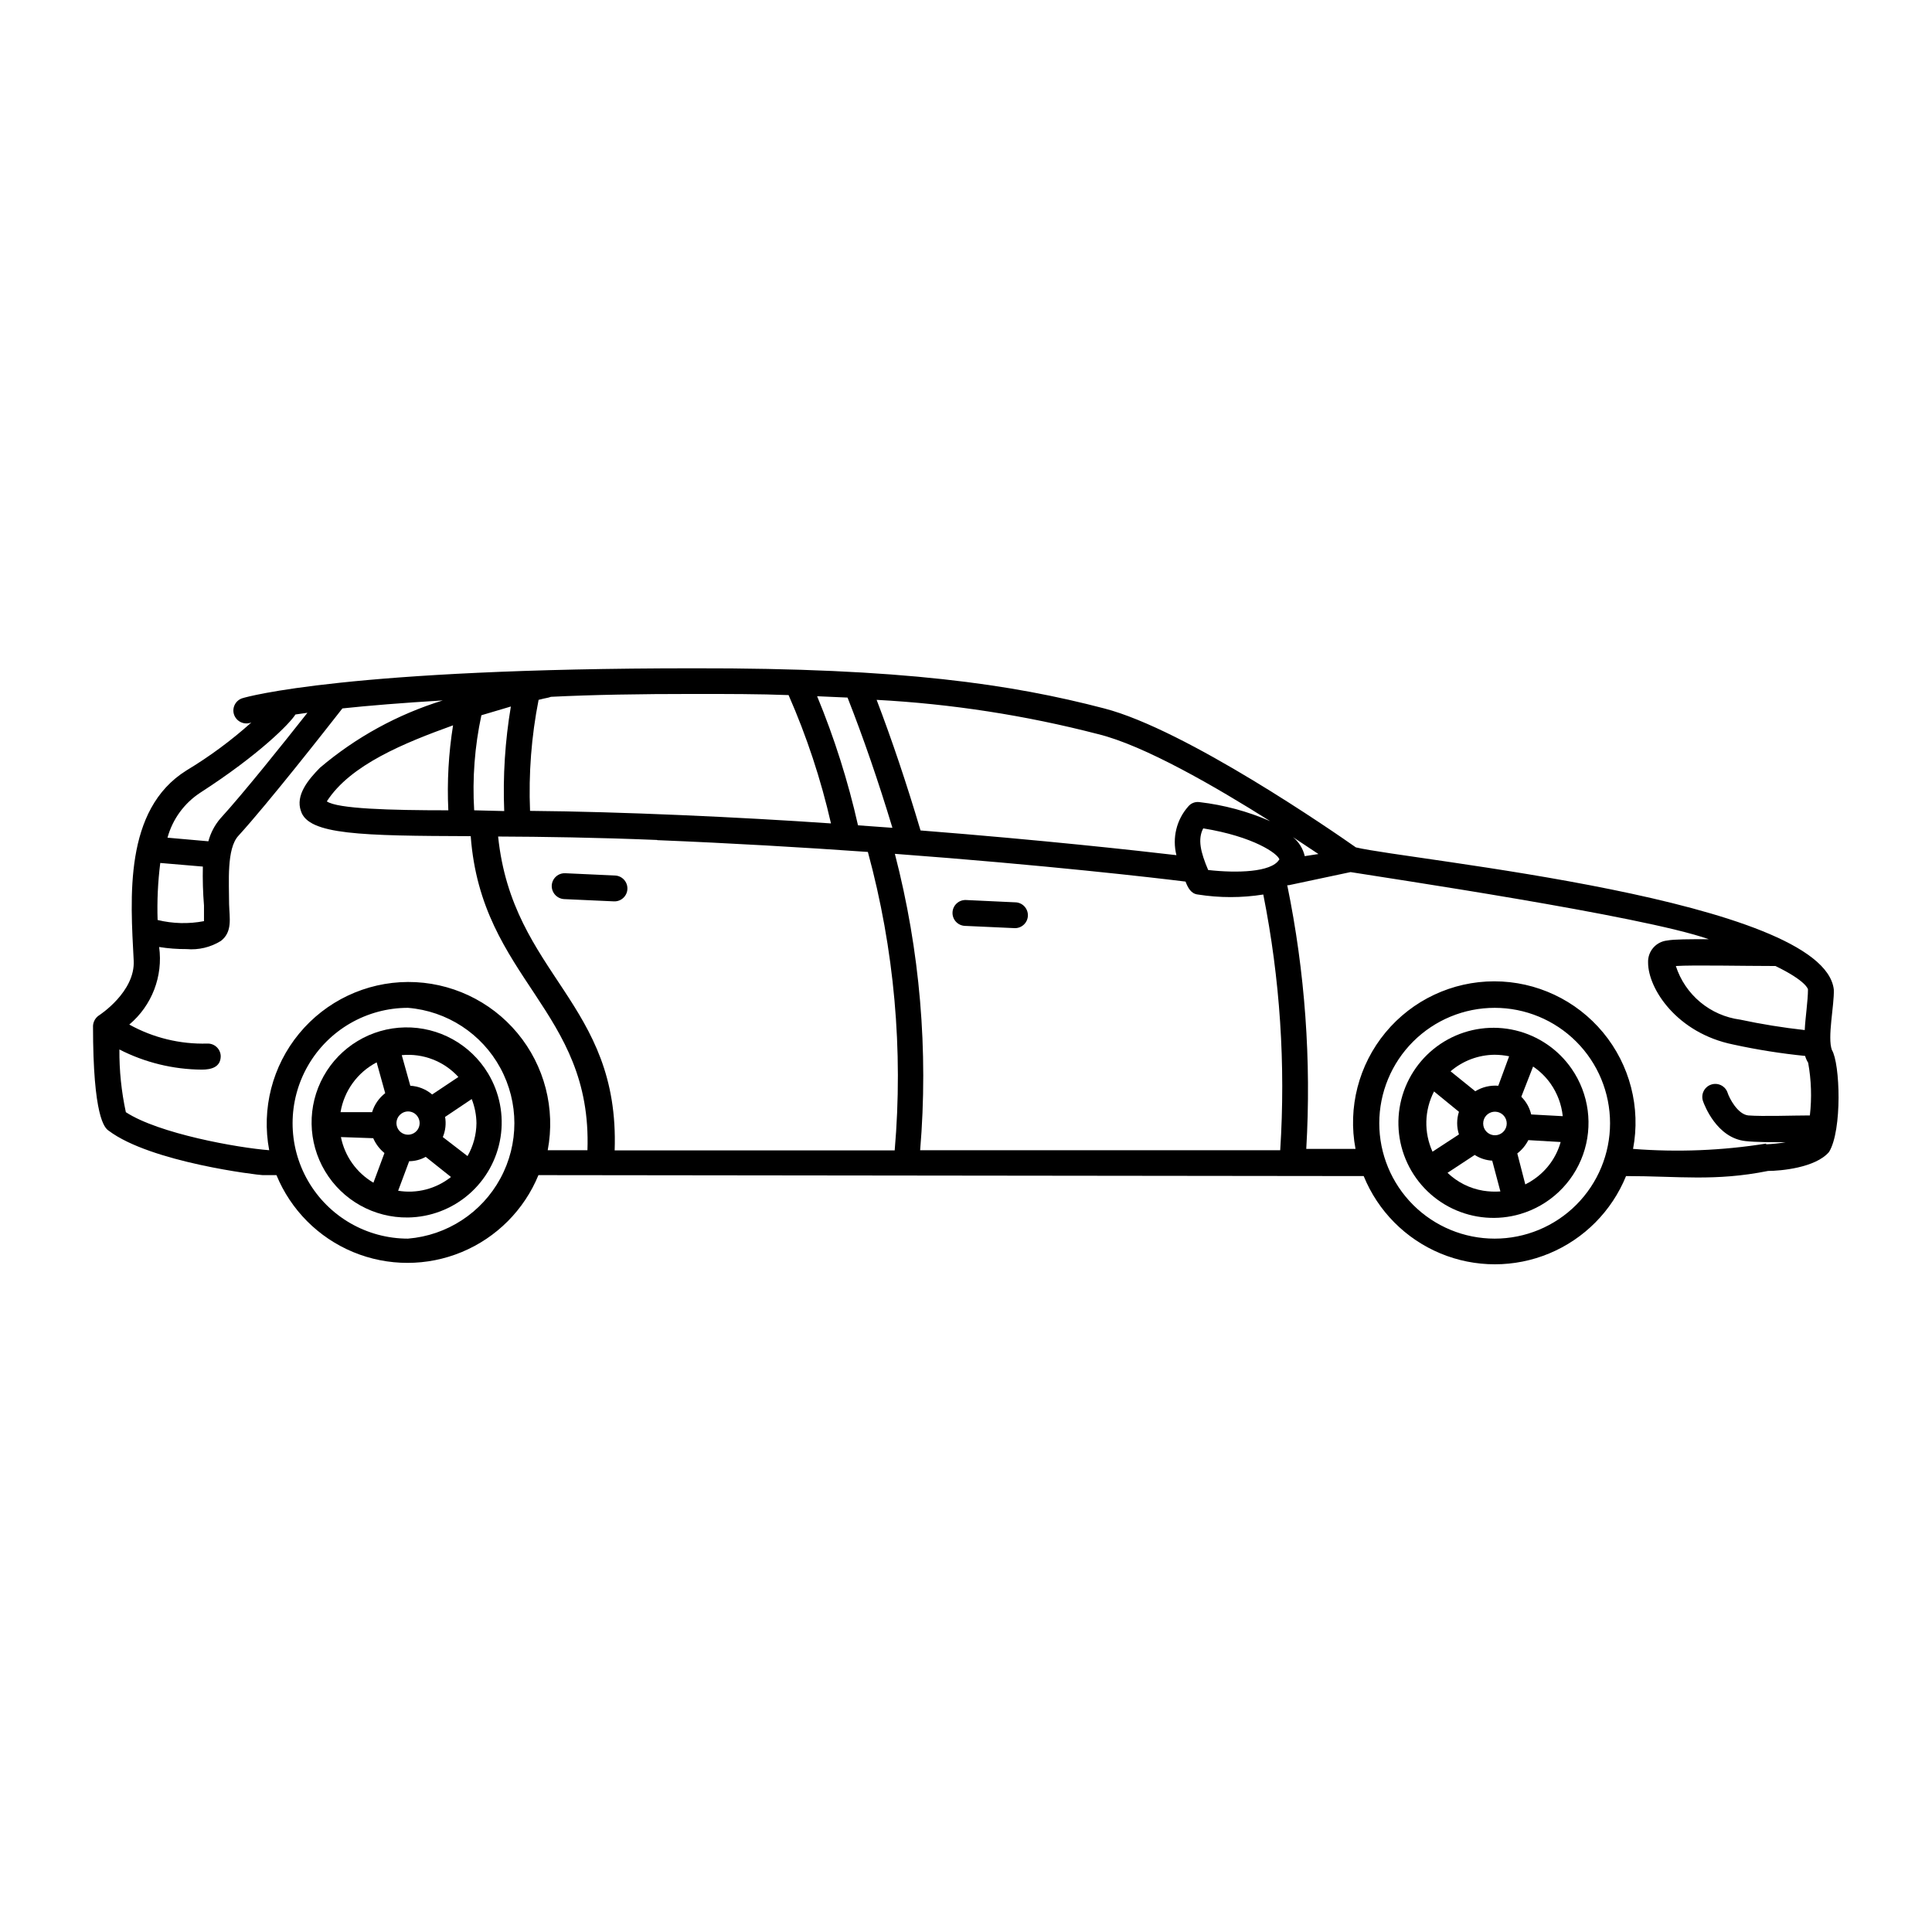
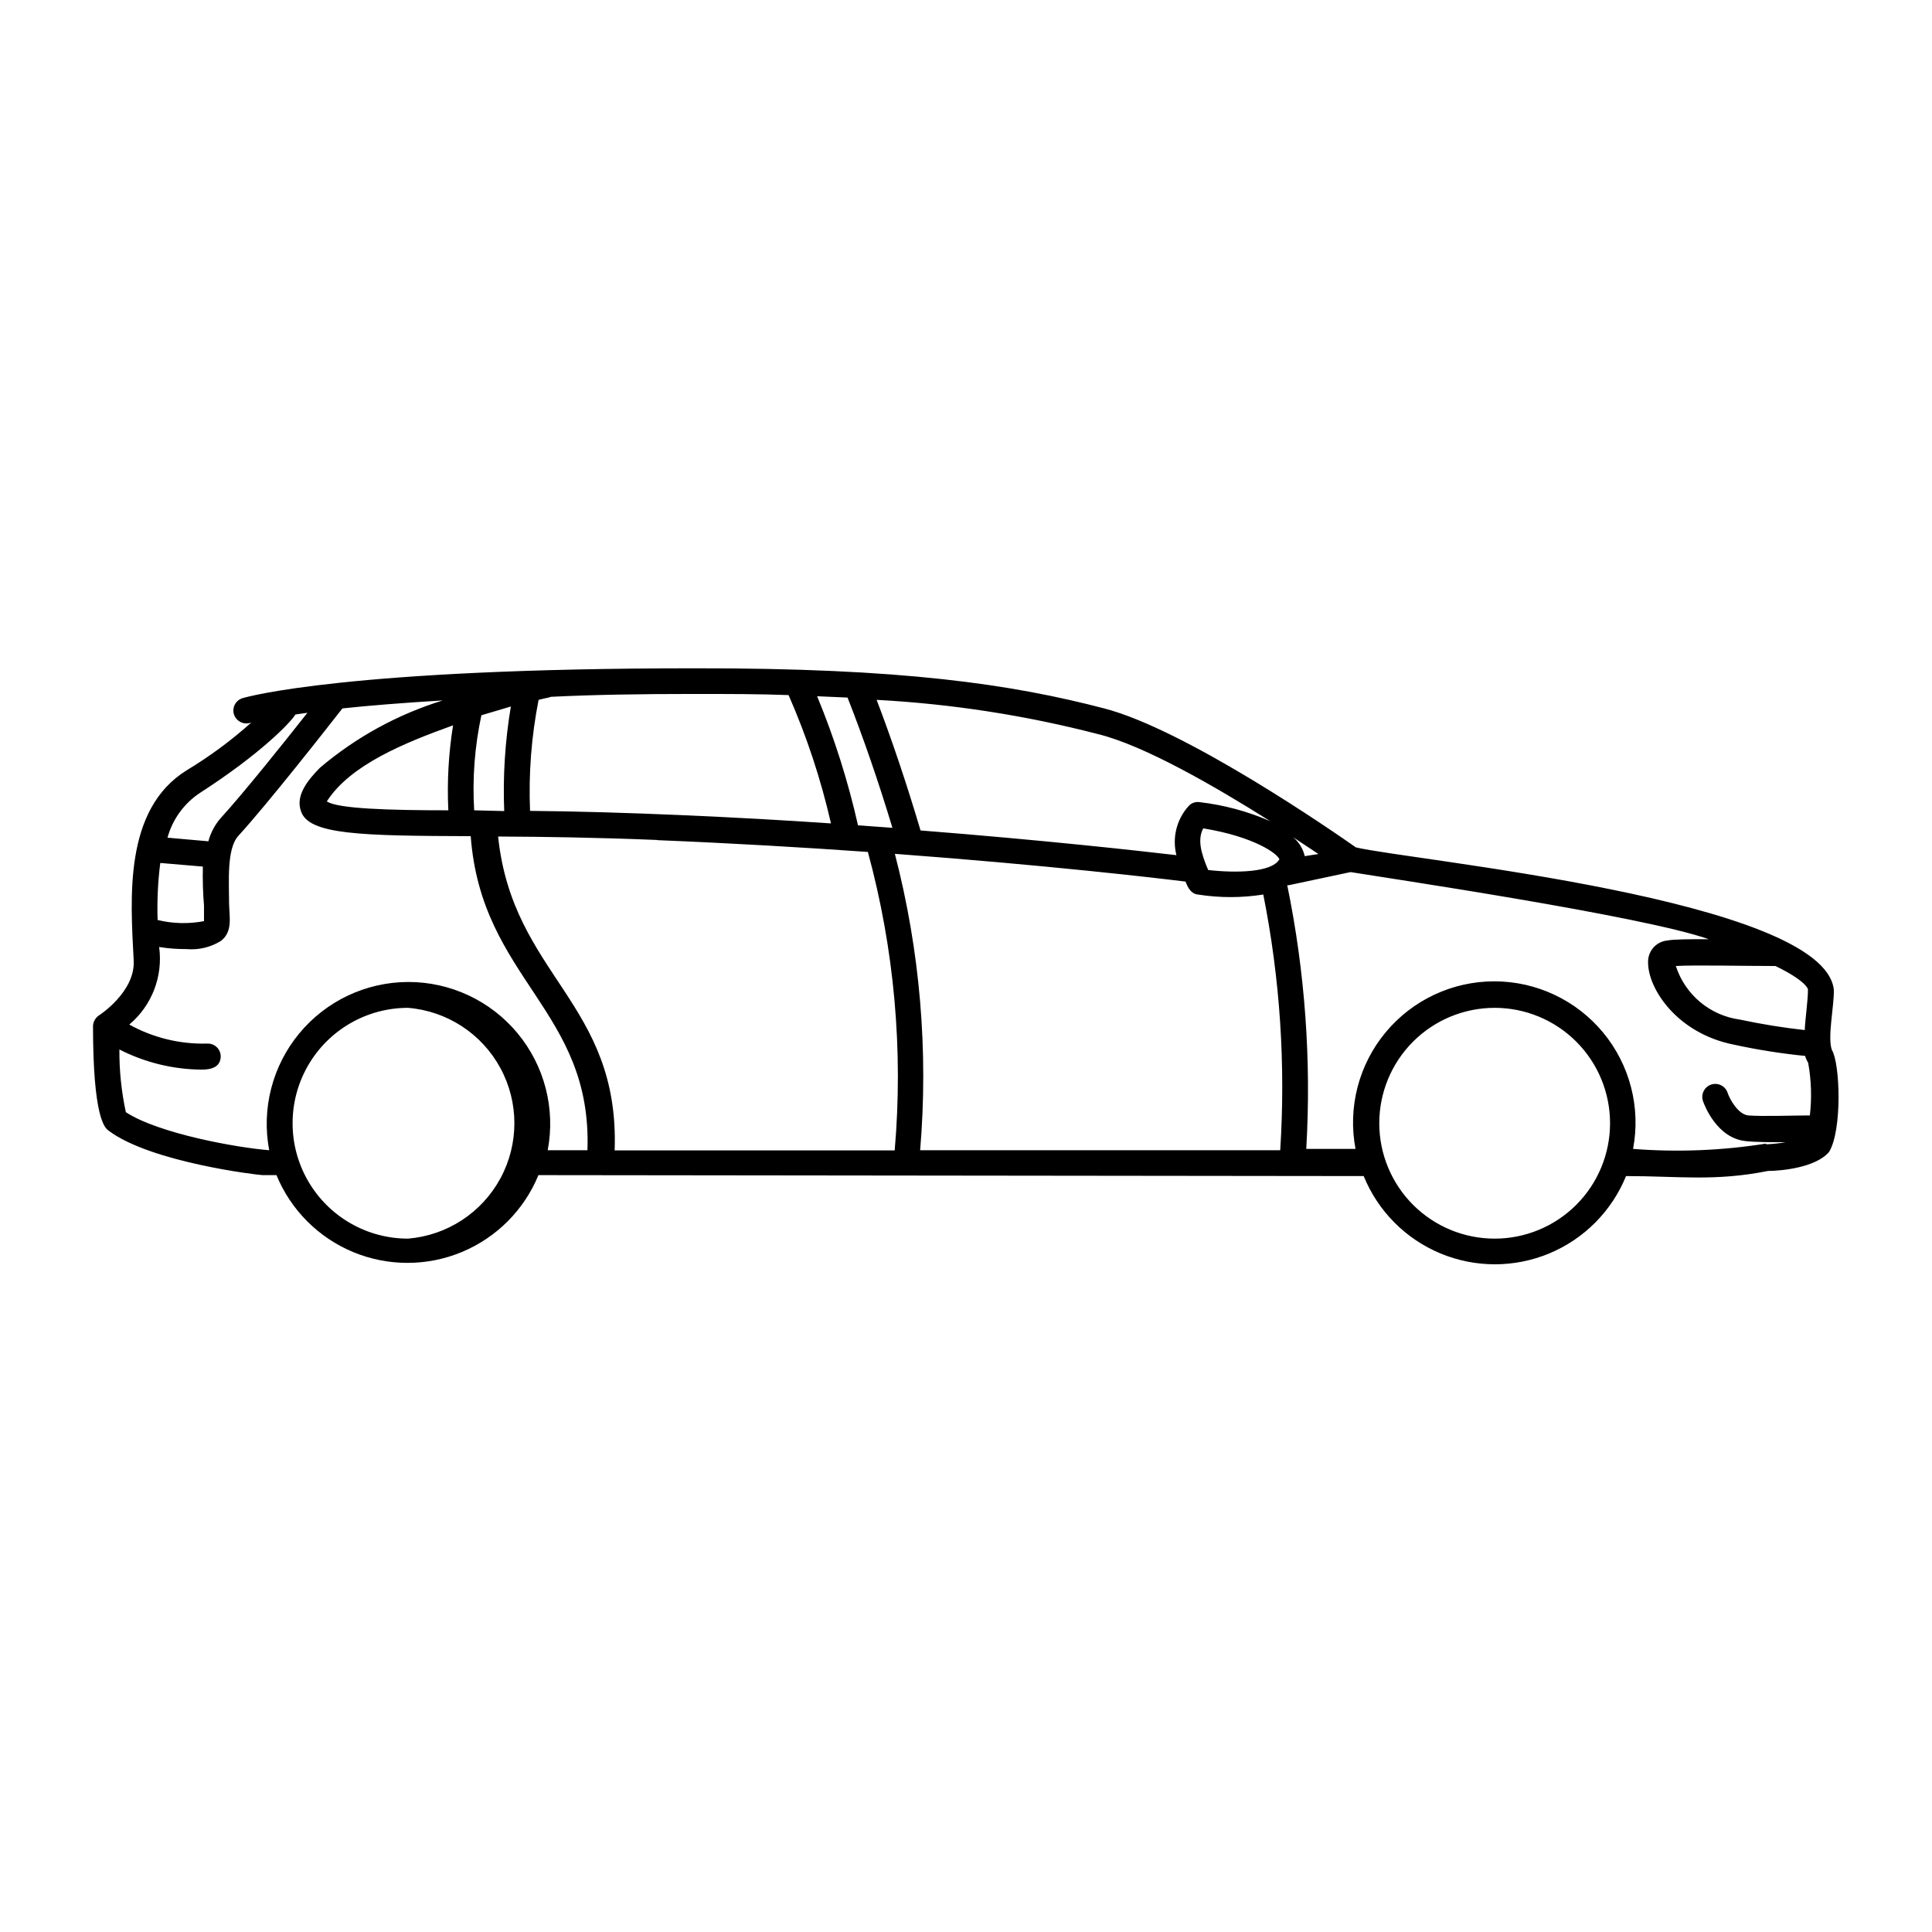
<svg xmlns="http://www.w3.org/2000/svg" fill="#000000" width="800px" height="800px" version="1.1" viewBox="144 144 512 512">
  <g>
-     <path d="m306.69 382.87c1.895 0.086 3.496-1.383 3.578-3.273s-1.383-3.492-3.273-3.578l-13.199-0.605v0.004c-0.91-0.043-1.797 0.281-2.469 0.895-0.672 0.613-1.07 1.469-1.109 2.379-0.059 1.883 1.395 3.469 3.273 3.578z" />
-     <path d="m412.95 383.12-12.945-0.605c-1.895-0.082-3.496 1.383-3.578 3.277-0.082 1.891 1.383 3.492 3.273 3.574l13.301 0.605c1.895-0.016 3.414-1.559 3.402-3.449-0.016-1.895-1.559-3.418-3.453-3.402z" />
    <path d="m505.39 455.67c3.773 9.27 11.094 16.648 20.332 20.496 9.234 3.848 19.629 3.848 28.863 0 9.238-3.848 16.559-11.227 20.332-20.496 13.855 0 23.578 1.461 37.633-1.359 3.223 0 12.594-0.805 16.172-5.039 3.527-5.793 2.922-23.477 0.754-27.004-1.258-3.324 0.656-11.891 0.504-16.02-2.719-23.98-112.75-34.309-126.66-37.684-5.793-4.082-45.039-31.234-66.703-36.828-24.535-6.398-53.453-10.73-108.82-10.629-91.645 0-118.39 7.559-119.5 7.91l0.004-0.004c-1.805 0.535-2.84 2.426-2.32 4.231 0.285 0.938 0.945 1.711 1.828 2.133 0.883 0.422 1.902 0.453 2.809 0.086-5.316 4.762-11.066 9.012-17.18 12.695-16.676 10.379-14.863 33.805-14.008 50.383 0.453 8.312-9.117 14.508-9.219 14.559-0.926 0.629-1.504 1.652-1.562 2.769 0 24.133 3.074 27.055 4.133 27.762 11.133 8.414 39.75 11.789 40.809 11.789h3.68-0.004c3.797 9.227 11.109 16.562 20.32 20.387 9.215 3.824 19.57 3.824 28.785 0 9.215-3.824 16.527-11.16 20.32-20.387zm117.74-49.473c0 3.023-0.707 7.508-0.855 10.781h-0.004c-5.75-0.637-11.469-1.559-17.129-2.769-3.891-0.516-7.555-2.125-10.57-4.641-3.012-2.516-5.254-5.832-6.457-9.566 4.684-0.301 17.684 0 26.398 0 8.215 3.981 8.617 6.144 8.617 6.195zm-139.86 42.621h-95.422c2.219-26.371-0.047-52.926-6.699-78.543 39.902 2.973 69.375 6.398 77.031 7.356 0.605 1.562 1.41 3.223 3.273 3.426h0.004c5.738 0.91 11.59 0.91 17.328 0 4.441 22.297 5.945 45.078 4.484 67.762zm-213.61-90.078c-0.508-8.445 0.137-16.922 1.914-25.191l7.809-2.316v-0.004c-1.539 9.152-2.129 18.438-1.762 27.711zm-6.852 0c-15.566 0-29.371-0.402-32.195-2.367 6.246-9.723 20.605-15.516 33.453-20.152v-0.004c-1.191 7.43-1.613 14.957-1.258 22.473zm55.418 7.91c19.75 0.805 38.594 1.914 55.773 3.125l-0.004-0.004c7.004 25.742 9.41 52.52 7.106 79.098h-74.211c1.359-39.246-27.055-46.352-30.883-83.18 11.891 0.051 25.996 0.254 42.117 0.91zm50.383-37.785c4.18 10.629 8.113 22.016 11.891 34.512l-9.117-0.656-0.004-0.004c-2.633-11.688-6.258-23.133-10.832-34.207zm114.36 42.977c-2.066 3.324-11.184 3.578-18.793 2.719-2.016-4.734-2.82-8.16-1.309-11.035 13.352 2.164 19.797 6.699 20.203 8.262zm6.801-0.957v-0.004c-0.453-1.98-1.555-3.75-3.125-5.039l6.75 4.484zm-9.168-9.273c-5.949-2.59-12.25-4.289-18.691-5.039-1.145-0.172-2.293 0.266-3.023 1.16-3.109 3.516-4.277 8.344-3.125 12.895-10.379-1.211-35.266-3.981-67.812-6.551-3.727-12.543-7.559-23.93-11.637-34.613v0.004c19.801 1.062 39.445 4.098 58.645 9.07 12.242 2.973 31.285 14.004 45.645 23.074zm-152.81-33.707c9.02 0 17.582 0 25.191 0.301v0.004c4.809 10.957 8.57 22.34 11.234 34.004-24.082-1.664-55.773-3.125-79.754-3.324h0.004c-0.406-9.863 0.355-19.738 2.266-29.422 2.316-0.605 2.316-0.453 3.273-0.805 11.137-0.555 23.73-0.758 37.785-0.758zm-130.69 26.148c15.617-10.078 23.73-18.34 25.191-20.707l3.176-0.453c-6.348 8.062-17.078 21.461-23.023 27.961h-0.004c-1.52 1.762-2.621 3.848-3.223 6.098l-10.832-0.957c1.348-4.914 4.445-9.16 8.715-11.941zm0.957 29.926v4.133c-4.07 0.781-8.262 0.68-12.293-0.305-0.164-5.047 0.07-10.102 0.707-15.113l11.285 0.957c-0.078 3.445 0.02 6.894 0.301 10.328zm54.059 88.27c-10.926 0-21.02-5.828-26.484-15.293-5.461-9.461-5.461-21.117 0-30.582 5.465-9.461 15.559-15.289 26.484-15.289 10.34 0.84 19.551 6.844 24.492 15.965 4.941 9.117 4.941 20.117 0 29.234s-14.152 15.125-24.492 15.965zm0-68.016c-11.168 0.043-21.738 5.051-28.844 13.668-7.106 8.617-10.016 19.945-7.934 30.918-8.414-0.656-29.27-4.383-37.988-10.078v0.004c-1.18-5.461-1.754-11.039-1.711-16.625 6.754 3.457 14.227 5.285 21.816 5.34 2.57 0 5.039-0.656 5.039-3.629h-0.004c-0.039-0.91-0.438-1.766-1.109-2.379-0.668-0.613-1.559-0.938-2.465-0.895-7.215 0.199-14.348-1.539-20.656-5.039 5.992-5.035 8.98-12.801 7.91-20.555 2.398 0.387 4.824 0.57 7.254 0.555 3.195 0.285 6.394-0.473 9.117-2.168 3.125-2.418 2.266-6.098 2.168-9.723 0-5.844-0.707-14.711 2.469-18.137 7.91-8.664 23.578-28.668 27.559-33.754 7.055-0.754 15.82-1.461 26.602-2.117-11.945 3.684-23.016 9.75-32.547 17.836-3.125 3.176-6.551 7.305-5.039 11.488 1.965 6.297 16.02 6.551 44.988 6.648 2.82 37.938 32.242 46.047 30.934 83.23l-10.527-0.004c2.09-11.016-0.848-22.391-8.012-31.016-7.164-8.625-17.805-13.602-29.02-13.57zm287.98 68.016h0.004c-8.113 0-15.891-3.223-21.625-8.957-5.734-5.738-8.957-13.516-8.957-21.625 0-8.109 3.223-15.891 8.957-21.625 5.734-5.734 13.512-8.957 21.625-8.957 8.109 0 15.887 3.223 21.621 8.957 5.738 5.734 8.957 13.516 8.957 21.625 0 8.109-3.219 15.887-8.957 21.625-5.734 5.734-13.512 8.957-21.621 8.957zm71.945-25.191c-11.656 1.859-23.496 2.332-35.266 1.41 2.078-10.953-0.836-22.262-7.949-30.848-7.113-8.586-17.68-13.559-28.828-13.559-11.148 0-21.719 4.973-28.828 13.559-7.113 8.586-10.027 19.895-7.949 30.848h-13.051c1.367-23.414-0.324-46.902-5.039-69.879h0.402l16.375-3.477c8.211 1.359 77.434 11.586 94.918 17.785-5.039 0-9.219 0-11.035 0.352h0.004c-2.957 0.316-5.164 2.875-5.039 5.844 0 6.953 7.656 18.691 22.57 21.715 6.285 1.371 12.645 2.383 19.043 3.023 0.188 0.641 0.457 1.25 0.809 1.812 0.836 4.606 0.988 9.309 0.453 13.957-4.332 0-12.496 0.301-16.324 0-2.82-0.301-5.039-4.586-5.492-6.047-0.625-1.793-2.59-2.742-4.383-2.113-1.793 0.625-2.742 2.586-2.117 4.383 0.352 1.008 3.629 9.773 11.285 10.578 2.57 0.301 7.254 0.301 10.629 0.301l0.004 0.004c-1.719 0.285-3.449 0.469-5.191 0.551z" />
-     <path d="m273.34 428.46c-4.641-7.703-13.031-12.344-22.02-12.188-8.988 0.16-17.211 5.098-21.578 12.957-4.363 7.859-4.211 17.449 0.406 25.164 4.613 7.715 12.992 12.383 21.98 12.254 5.934-0.086 11.648-2.266 16.133-6.152s7.453-9.23 8.383-15.09c0.93-5.863-0.242-11.863-3.305-16.945zm-3.074 13.199c-0.031 3.059-0.848 6.059-2.367 8.715l-6.551-5.039h0.004c0.703-1.684 0.914-3.539 0.602-5.34l7.055-4.734c0.805 2.039 1.23 4.207 1.258 6.398zm-15.566-1.715c0.684 1.035 0.676 2.383-0.016 3.41s-1.938 1.539-3.152 1.297-2.168-1.195-2.41-2.41c-0.242-1.215 0.27-2.457 1.297-3.152 0.676-0.473 1.516-0.648 2.324-0.484 0.809 0.16 1.516 0.645 1.957 1.34zm10.781-10.531-6.953 4.637c-1.625-1.383-3.66-2.199-5.793-2.316l-2.266-8.113v0.004c5.637-0.543 11.199 1.605 15.012 5.793zm-21.664-3.875 2.266 8.16h0.004c-1.656 1.277-2.871 3.039-3.477 5.039h-8.363c0.945-5.66 4.488-10.547 9.57-13.199zm-9.469 19.797 8.566 0.301-0.004 0.004c0.664 1.527 1.684 2.875 2.973 3.93l-2.922 7.859c-4.465-2.617-7.602-7.016-8.613-12.094zm15.113 14.359 2.973-7.961c1.535-0.008 3.043-0.406 4.383-1.156l6.699 5.34c-3.973 3.16-9.102 4.481-14.105 3.625z" />
-     <path d="m560.51 427.25c-3.531-5.113-8.832-8.742-14.879-10.188-6.047-1.441-12.414-0.598-17.879 2.371-5.461 2.969-9.633 7.852-11.711 13.711-2.078 5.859-1.918 12.281 0.453 18.027 2.371 5.746 6.785 10.414 12.391 13.105 5.606 2.688 12.004 3.211 17.973 1.465 7.762-2.273 13.961-8.133 16.664-15.754 2.707-7.625 1.586-16.082-3.012-22.738zm-5.594 3.93h0.004c1.793 2.547 2.902 5.516 3.223 8.617l-8.363-0.453c-0.414-1.781-1.32-3.402-2.621-4.688l3.125-8.012c1.809 1.219 3.379 2.758 4.637 4.535zm-31.285 18.035c-2.32-5.102-2.172-10.988 0.402-15.969l6.602 5.391c-0.629 1.949-0.629 4.047 0 5.996zm13.652-6.297c-0.301-0.758-0.301-1.605 0-2.367 0.566-1.379 2.031-2.168 3.496-1.879 1.465 0.285 2.519 1.57 2.519 3.062 0 1.492-1.055 2.777-2.519 3.066-1.465 0.289-2.93-0.5-3.496-1.883zm2.769-19.398 0.004 0.004c1.301 0.004 2.602 0.141 3.879 0.402l-2.871 7.809c-2.137-0.172-4.273 0.34-6.098 1.461l-6.551-5.289c3.242-2.789 7.363-4.34 11.641-4.383zm-3.023 36.023h0.004c-3.547-0.594-6.828-2.246-9.422-4.734l7.203-4.734c1.391 0.898 2.988 1.418 4.637 1.512l2.168 8.16c-1.531 0.109-3.07 0.039-4.586-0.203zm13.551-3.074 0.004 0.004c-0.746 0.535-1.539 1.008-2.367 1.41l-2.117-8.211c1.227-0.945 2.223-2.152 2.922-3.527l8.566 0.504c-1.117 3.988-3.594 7.465-7.004 9.824z" />
  </g>
</svg>